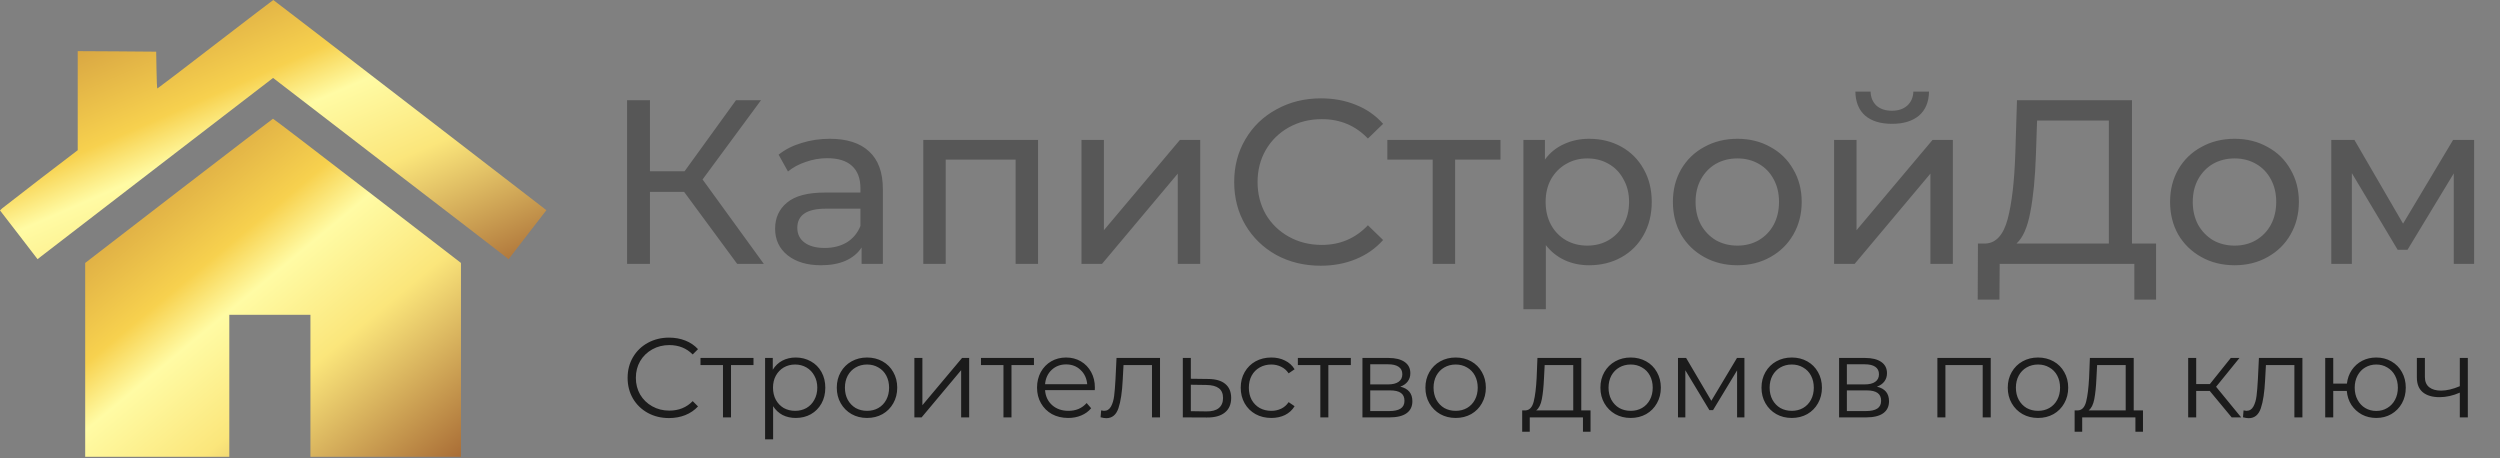
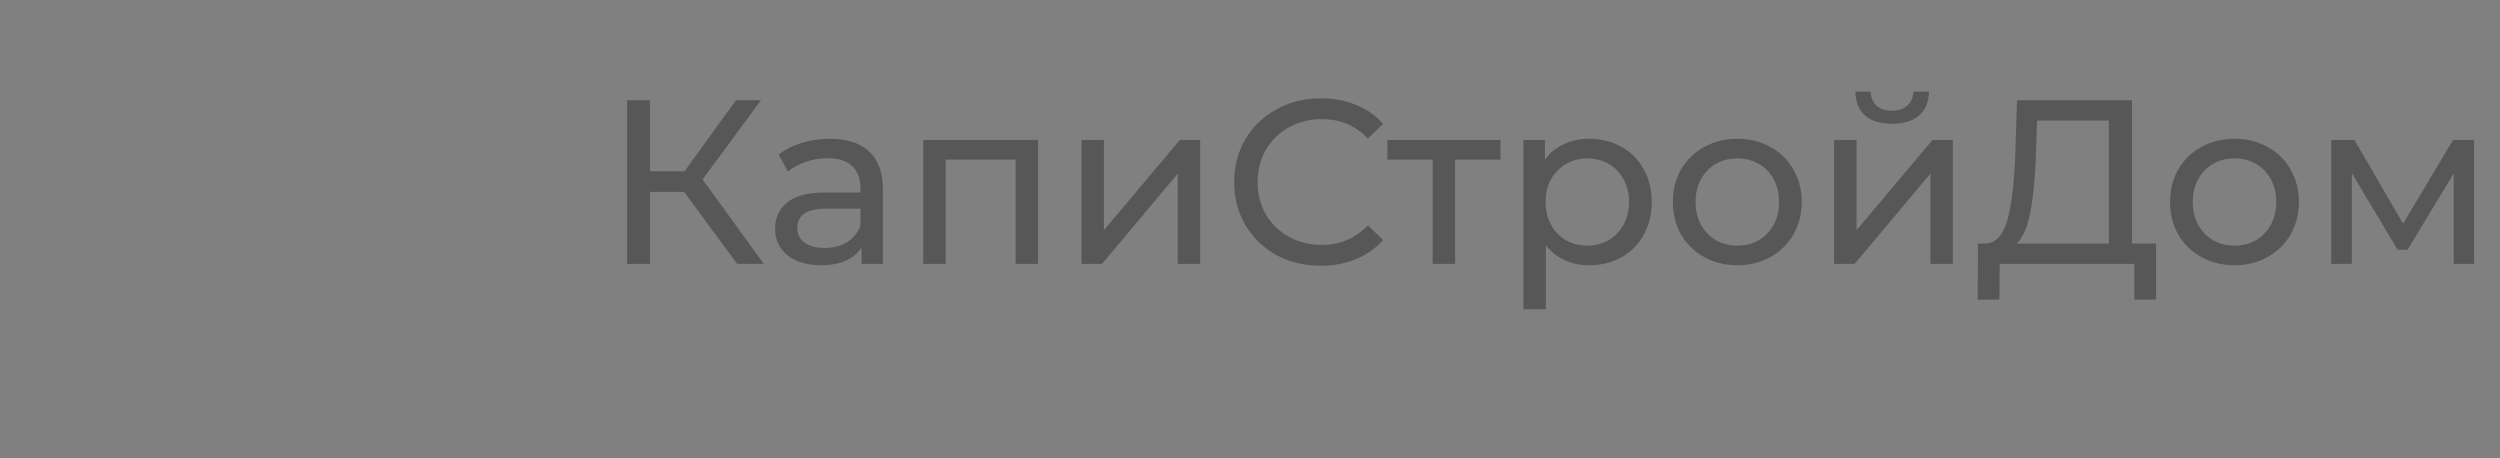
<svg xmlns="http://www.w3.org/2000/svg" width="944" height="173" viewBox="0 0 944 173" fill="none">
  <rect x="0" y="0" width="944" height="173" fill="#808080" stroke="none" />
  <path d="M258.314 72.443H245.427V99.629H236.777V37.843H245.427V64.676H258.491L277.909 37.843H287.354L265.287 67.765L288.413 99.629H278.351L258.314 72.443ZM313.334 52.407C319.807 52.407 324.75 53.996 328.163 57.173C331.634 60.351 333.37 65.088 333.37 71.384V99.629H325.338V93.451C323.926 95.628 321.896 97.305 319.248 98.482C316.659 99.6 313.569 100.159 309.98 100.159C304.743 100.159 300.535 98.894 297.358 96.364C294.239 93.833 292.68 90.509 292.68 86.389C292.68 82.27 294.18 78.975 297.181 76.504C300.182 73.973 304.949 72.708 311.48 72.708H324.897V71.031C324.897 67.383 323.838 64.588 321.719 62.646C319.601 60.704 316.482 59.733 312.363 59.733C309.597 59.733 306.89 60.204 304.242 61.145C301.594 62.028 299.358 63.234 297.534 64.764L294.004 58.409C296.416 56.467 299.3 54.996 302.654 53.996C306.008 52.937 309.568 52.407 313.334 52.407ZM311.392 93.627C314.628 93.627 317.424 92.921 319.777 91.509C322.131 90.038 323.838 87.978 324.897 85.33V78.799H311.833C304.654 78.799 301.065 81.211 301.065 86.037C301.065 88.39 301.977 90.244 303.801 91.597C305.625 92.951 308.156 93.627 311.392 93.627ZM391.967 52.848V99.629H383.494V60.263H357.102V99.629H348.629V52.848H391.967ZM408.364 52.848H416.837V86.919L445.524 52.848H453.203V99.629H444.729V65.559L416.131 99.629H408.364V52.848ZM498.69 100.336C492.511 100.336 486.921 98.982 481.919 96.275C476.976 93.51 473.093 89.744 470.268 84.977C467.444 80.152 466.031 74.738 466.031 68.736C466.031 62.734 467.444 57.35 470.268 52.584C473.093 47.758 477.006 43.992 482.007 41.285C487.009 38.52 492.599 37.137 498.778 37.137C503.603 37.137 508.017 37.961 512.018 39.608C516.019 41.197 519.432 43.58 522.257 46.758L516.52 52.319C511.871 47.435 506.075 44.993 499.131 44.993C494.541 44.993 490.393 46.022 486.686 48.082C482.978 50.142 480.066 52.995 477.947 56.644C475.888 60.233 474.858 64.264 474.858 68.736C474.858 73.208 475.888 77.269 477.947 80.917C480.066 84.507 482.978 87.331 486.686 89.391C490.393 91.45 494.541 92.48 499.131 92.48C506.016 92.48 511.812 90.008 516.52 85.066L522.257 90.626C519.432 93.804 515.99 96.216 511.93 97.864C507.928 99.512 503.515 100.336 498.69 100.336ZM566.578 60.263H549.454V99.629H540.98V60.263H523.857V52.848H566.578V60.263ZM600.045 52.407C604.576 52.407 608.636 53.407 612.226 55.408C615.815 57.409 618.61 60.204 620.611 63.793C622.671 67.383 623.7 71.531 623.7 76.239C623.7 80.946 622.671 85.124 620.611 88.773C618.61 92.362 615.815 95.157 612.226 97.158C608.636 99.159 604.576 100.159 600.045 100.159C596.691 100.159 593.602 99.512 590.777 98.217C588.011 96.923 585.658 95.04 583.716 92.568V116.753H575.242V52.848H583.363V60.263C585.246 57.673 587.629 55.732 590.512 54.437C593.396 53.084 596.573 52.407 600.045 52.407ZM599.339 92.745C602.34 92.745 605.017 92.068 607.371 90.715C609.784 89.302 611.667 87.361 613.02 84.889C614.433 82.359 615.139 79.475 615.139 76.239C615.139 73.002 614.433 70.148 613.02 67.677C611.667 65.147 609.784 63.205 607.371 61.852C605.017 60.498 602.34 59.821 599.339 59.821C596.397 59.821 593.719 60.528 591.307 61.94C588.953 63.293 587.07 65.206 585.658 67.677C584.304 70.148 583.628 73.002 583.628 76.239C583.628 79.475 584.304 82.359 585.658 84.889C587.011 87.361 588.894 89.302 591.307 90.715C593.719 92.068 596.397 92.745 599.339 92.745ZM656.048 100.159C651.399 100.159 647.221 99.129 643.514 97.07C639.807 95.01 636.894 92.186 634.776 88.596C632.716 84.948 631.687 80.829 631.687 76.239C631.687 71.649 632.716 67.559 634.776 63.97C636.894 60.322 639.807 57.497 643.514 55.496C647.221 53.437 651.399 52.407 656.048 52.407C660.697 52.407 664.845 53.437 668.494 55.496C672.201 57.497 675.084 60.322 677.144 63.97C679.262 67.559 680.321 71.649 680.321 76.239C680.321 80.829 679.262 84.948 677.144 88.596C675.084 92.186 672.201 95.01 668.494 97.07C664.845 99.129 660.697 100.159 656.048 100.159ZM656.048 92.745C659.049 92.745 661.727 92.068 664.08 90.715C666.493 89.302 668.376 87.361 669.729 84.889C671.083 82.359 671.759 79.475 671.759 76.239C671.759 73.002 671.083 70.148 669.729 67.677C668.376 65.147 666.493 63.205 664.08 61.852C661.727 60.498 659.049 59.821 656.048 59.821C653.047 59.821 650.34 60.498 647.928 61.852C645.574 63.205 643.691 65.147 642.278 67.677C640.925 70.148 640.248 73.002 640.248 76.239C640.248 79.475 640.925 82.359 642.278 84.889C643.691 87.361 645.574 89.302 647.928 90.715C650.34 92.068 653.047 92.745 656.048 92.745ZM692.557 52.848H701.031V86.919L729.717 52.848H737.397V99.629H728.923V65.559L700.325 99.629H692.557V52.848ZM714.447 46.758C710.093 46.758 706.709 45.728 704.297 43.669C701.884 41.55 700.648 38.52 700.589 34.577H706.327C706.386 36.754 707.121 38.52 708.533 39.873C710.005 41.168 711.946 41.815 714.359 41.815C716.772 41.815 718.713 41.168 720.185 39.873C721.656 38.52 722.421 36.754 722.48 34.577H728.393C728.335 38.52 727.069 41.55 724.598 43.669C722.126 45.728 718.743 46.758 714.447 46.758ZM814.13 91.95V113.134H805.921V99.629H755.079L754.991 113.134H746.782L746.871 91.95H749.872C753.755 91.715 756.492 88.655 758.081 82.771C759.669 76.827 760.64 68.472 760.993 57.703L761.611 37.843H805.038V91.95H814.13ZM768.761 58.497C768.467 67.206 767.76 74.415 766.642 80.123C765.583 85.831 763.847 89.773 761.435 91.95H796.3V45.522H769.202L768.761 58.497ZM843.786 100.159C839.138 100.159 834.96 99.129 831.253 97.07C827.545 95.01 824.633 92.186 822.514 88.596C820.455 84.948 819.425 80.829 819.425 76.239C819.425 71.649 820.455 67.559 822.514 63.97C824.633 60.322 827.545 57.497 831.253 55.496C834.96 53.437 839.138 52.407 843.786 52.407C848.435 52.407 852.584 53.437 856.232 55.496C859.939 57.497 862.823 60.322 864.882 63.97C867 67.559 868.06 71.649 868.06 76.239C868.06 80.829 867 84.948 864.882 88.596C862.823 92.186 859.939 95.01 856.232 97.07C852.584 99.129 848.435 100.159 843.786 100.159ZM843.786 92.745C846.787 92.745 849.465 92.068 851.819 90.715C854.231 89.302 856.114 87.361 857.468 84.889C858.821 82.359 859.498 79.475 859.498 76.239C859.498 73.002 858.821 70.148 857.468 67.677C856.114 65.147 854.231 63.205 851.819 61.852C849.465 60.498 846.787 59.821 843.786 59.821C840.785 59.821 838.079 60.498 835.666 61.852C833.312 63.205 831.429 65.147 830.017 67.677C828.663 70.148 827.987 73.002 827.987 76.239C827.987 79.475 828.663 82.359 830.017 84.889C831.429 87.361 833.312 89.302 835.666 90.715C838.079 92.068 840.785 92.745 843.786 92.745ZM934.226 52.848V99.629H926.547V65.47L909.07 94.334H905.363L888.063 65.382V99.629H880.296V52.848H889.034L907.393 84.448L926.282 52.848H934.226Z" fill="#575757" />
-   <path d="M252.6 157.863C249.643 157.863 246.969 157.208 244.58 155.9C242.219 154.592 240.356 152.786 238.991 150.482C237.654 148.15 236.986 145.548 236.986 142.675C236.986 139.802 237.654 137.214 238.991 134.91C240.356 132.578 242.234 130.758 244.623 129.45C247.012 128.141 249.685 127.487 252.643 127.487C254.862 127.487 256.909 127.857 258.786 128.596C260.664 129.336 262.256 130.417 263.565 131.839L261.559 133.844C259.227 131.483 256.284 130.303 252.728 130.303C250.368 130.303 248.22 130.843 246.286 131.924C244.352 133.005 242.831 134.484 241.722 136.361C240.641 138.238 240.1 140.343 240.1 142.675C240.1 145.007 240.641 147.112 241.722 148.989C242.831 150.866 244.352 152.345 246.286 153.426C248.22 154.507 250.368 155.047 252.728 155.047C256.312 155.047 259.256 153.852 261.559 151.463L263.565 153.468C262.256 154.891 260.649 155.985 258.744 156.753C256.867 157.493 254.819 157.863 252.6 157.863ZM284.519 137.854H276.029V157.607H273V137.854H264.51V135.166H284.519V137.854ZM300.46 134.996C302.565 134.996 304.47 135.479 306.177 136.446C307.883 137.385 309.22 138.722 310.187 140.457C311.154 142.191 311.637 144.168 311.637 146.387C311.637 148.633 311.154 150.624 310.187 152.359C309.22 154.094 307.883 155.445 306.177 156.412C304.499 157.351 302.593 157.82 300.46 157.82C298.64 157.82 296.99 157.45 295.511 156.711C294.061 155.943 292.866 154.834 291.928 153.383V165.883H288.899V135.166H291.8V139.603C292.71 138.124 293.904 136.987 295.383 136.19C296.891 135.394 298.583 134.996 300.46 134.996ZM300.247 155.132C301.811 155.132 303.233 154.777 304.513 154.066C305.793 153.326 306.788 152.288 307.499 150.951C308.239 149.615 308.608 148.093 308.608 146.387C308.608 144.68 308.239 143.173 307.499 141.864C306.788 140.528 305.793 139.489 304.513 138.75C303.233 138.011 301.811 137.641 300.247 137.641C298.654 137.641 297.218 138.011 295.938 138.75C294.686 139.489 293.691 140.528 292.951 141.864C292.24 143.173 291.885 144.68 291.885 146.387C291.885 148.093 292.24 149.615 292.951 150.951C293.691 152.288 294.686 153.326 295.938 154.066C297.218 154.777 298.654 155.132 300.247 155.132ZM327.403 157.82C325.242 157.82 323.293 157.336 321.558 156.369C319.823 155.374 318.458 154.009 317.463 152.274C316.467 150.539 315.97 148.577 315.97 146.387C315.97 144.197 316.467 142.234 317.463 140.499C318.458 138.764 319.823 137.413 321.558 136.446C323.293 135.479 325.242 134.996 327.403 134.996C329.565 134.996 331.513 135.479 333.248 136.446C334.983 137.413 336.334 138.764 337.301 140.499C338.296 142.234 338.794 144.197 338.794 146.387C338.794 148.577 338.296 150.539 337.301 152.274C336.334 154.009 334.983 155.374 333.248 156.369C331.513 157.336 329.565 157.82 327.403 157.82ZM327.403 155.132C328.996 155.132 330.418 154.777 331.669 154.066C332.949 153.326 333.945 152.288 334.656 150.951C335.367 149.615 335.722 148.093 335.722 146.387C335.722 144.68 335.367 143.158 334.656 141.822C333.945 140.485 332.949 139.461 331.669 138.75C330.418 138.011 328.996 137.641 327.403 137.641C325.81 137.641 324.374 138.011 323.094 138.75C321.843 139.461 320.847 140.485 320.108 141.822C319.397 143.158 319.041 144.68 319.041 146.387C319.041 148.093 319.397 149.615 320.108 150.951C320.847 152.288 321.843 153.326 323.094 154.066C324.374 154.777 325.81 155.132 327.403 155.132ZM345.267 135.166H348.296V152.999L363.271 135.166H365.959V157.607H362.93V139.774L347.998 157.607H345.267V135.166ZM390.424 137.854H381.935V157.607H378.906V137.854H370.416V135.166H390.424V137.854ZM413.387 147.325H394.615C394.786 149.657 395.682 151.549 397.303 152.999C398.924 154.421 400.972 155.132 403.447 155.132C404.84 155.132 406.12 154.891 407.286 154.407C408.452 153.895 409.462 153.156 410.315 152.189L412.022 154.151C411.026 155.346 409.775 156.256 408.267 156.881C406.788 157.507 405.153 157.82 403.361 157.82C401.057 157.82 399.01 157.336 397.218 156.369C395.455 155.374 394.075 154.009 393.08 152.274C392.084 150.539 391.586 148.577 391.586 146.387C391.586 144.197 392.056 142.234 392.994 140.499C393.961 138.764 395.27 137.413 396.919 136.446C398.597 135.479 400.474 134.996 402.551 134.996C404.627 134.996 406.49 135.479 408.139 136.446C409.789 137.413 411.083 138.764 412.022 140.499C412.96 142.206 413.429 144.168 413.429 146.387L413.387 147.325ZM402.551 137.598C400.389 137.598 398.569 138.295 397.09 139.689C395.639 141.054 394.815 142.846 394.615 145.064H410.528C410.329 142.846 409.49 141.054 408.011 139.689C406.561 138.295 404.741 137.598 402.551 137.598ZM438.021 135.166V157.607H434.992V137.854H424.241L423.942 143.4C423.715 148.065 423.174 151.648 422.321 154.151C421.468 156.654 419.946 157.905 417.756 157.905C417.159 157.905 416.434 157.792 415.581 157.564L415.794 154.962C416.306 155.075 416.661 155.132 416.86 155.132C418.027 155.132 418.908 154.592 419.505 153.511C420.103 152.43 420.501 151.094 420.7 149.501C420.899 147.908 421.07 145.803 421.212 143.187L421.596 135.166H438.021ZM456.273 143.102C459.089 143.13 461.222 143.756 462.673 144.979C464.151 146.202 464.891 147.965 464.891 150.269C464.891 152.658 464.095 154.492 462.502 155.772C460.938 157.052 458.662 157.678 455.676 157.649L446.632 157.607V135.166H449.661V143.016L456.273 143.102ZM455.505 155.346C457.582 155.374 459.146 154.962 460.198 154.108C461.279 153.227 461.819 151.947 461.819 150.269C461.819 148.619 461.293 147.396 460.241 146.6C459.188 145.803 457.61 145.391 455.505 145.363L449.661 145.277V155.26L455.505 155.346ZM480.056 157.82C477.838 157.82 475.847 157.336 474.084 156.369C472.349 155.402 470.984 154.051 469.988 152.317C468.993 150.553 468.495 148.577 468.495 146.387C468.495 144.197 468.993 142.234 469.988 140.499C470.984 138.764 472.349 137.413 474.084 136.446C475.847 135.479 477.838 134.996 480.056 134.996C481.99 134.996 483.711 135.38 485.218 136.148C486.754 136.887 487.963 137.982 488.845 139.433L486.584 140.968C485.844 139.859 484.906 139.034 483.768 138.494C482.63 137.925 481.393 137.641 480.056 137.641C478.435 137.641 476.97 138.011 475.662 138.75C474.382 139.461 473.373 140.485 472.633 141.822C471.922 143.158 471.567 144.68 471.567 146.387C471.567 148.121 471.922 149.657 472.633 150.994C473.373 152.302 474.382 153.326 475.662 154.066C476.97 154.777 478.435 155.132 480.056 155.132C481.393 155.132 482.63 154.862 483.768 154.322C484.906 153.781 485.844 152.956 486.584 151.847L488.845 153.383C487.963 154.834 486.754 155.943 485.218 156.711C483.683 157.45 481.962 157.82 480.056 157.82ZM510.078 137.854H501.588V157.607H498.559V137.854H490.07V135.166H510.078V137.854ZM528.749 146.003C531.793 146.714 533.314 148.548 533.314 151.506C533.314 153.468 532.589 154.976 531.138 156.028C529.688 157.08 527.526 157.607 524.654 157.607H514.458V135.166H524.355C526.915 135.166 528.92 135.664 530.371 136.66C531.821 137.655 532.546 139.077 532.546 140.926C532.546 142.149 532.205 143.201 531.522 144.083C530.868 144.936 529.944 145.576 528.749 146.003ZM517.401 145.149H524.142C525.877 145.149 527.199 144.822 528.109 144.168C529.048 143.514 529.517 142.561 529.517 141.31C529.517 140.058 529.048 139.12 528.109 138.494C527.199 137.868 525.877 137.555 524.142 137.555H517.401V145.149ZM524.526 155.218C526.46 155.218 527.91 154.905 528.877 154.279C529.844 153.653 530.328 152.672 530.328 151.335C530.328 149.999 529.887 149.017 529.005 148.392C528.124 147.737 526.73 147.41 524.824 147.41H517.401V155.218H524.526ZM549.671 157.82C547.509 157.82 545.561 157.336 543.826 156.369C542.091 155.374 540.726 154.009 539.731 152.274C538.735 150.539 538.237 148.577 538.237 146.387C538.237 144.197 538.735 142.234 539.731 140.499C540.726 138.764 542.091 137.413 543.826 136.446C545.561 135.479 547.509 134.996 549.671 134.996C551.832 134.996 553.781 135.479 555.516 136.446C557.25 137.413 558.601 138.764 559.568 140.499C560.564 142.234 561.062 144.197 561.062 146.387C561.062 148.577 560.564 150.539 559.568 152.274C558.601 154.009 557.25 155.374 555.516 156.369C553.781 157.336 551.832 157.82 549.671 157.82ZM549.671 155.132C551.264 155.132 552.686 154.777 553.937 154.066C555.217 153.326 556.212 152.288 556.923 150.951C557.634 149.615 557.99 148.093 557.99 146.387C557.99 144.68 557.634 143.158 556.923 141.822C556.212 140.485 555.217 139.461 553.937 138.75C552.686 138.011 551.264 137.641 549.671 137.641C548.078 137.641 546.642 138.011 545.362 138.75C544.111 139.461 543.115 140.485 542.376 141.822C541.665 143.158 541.309 144.68 541.309 146.387C541.309 148.093 541.665 149.615 542.376 150.951C543.115 152.288 544.111 153.326 545.362 154.066C546.642 154.777 548.078 155.132 549.671 155.132ZM600.586 154.962V163.025H597.728V157.607H577.634V163.025H574.776V154.962H576.056C577.563 154.876 578.587 153.767 579.127 151.634C579.668 149.501 580.037 146.515 580.237 142.675L580.535 135.166H597.088V154.962H600.586ZM583.01 142.846C582.867 146.031 582.597 148.662 582.199 150.738C581.801 152.786 581.09 154.194 580.066 154.962H594.059V137.854H583.266L583.01 142.846ZM615.747 157.82C613.586 157.82 611.637 157.336 609.902 156.369C608.167 155.374 606.802 154.009 605.807 152.274C604.811 150.539 604.314 148.577 604.314 146.387C604.314 144.197 604.811 142.234 605.807 140.499C606.802 138.764 608.167 137.413 609.902 136.446C611.637 135.479 613.586 134.996 615.747 134.996C617.909 134.996 619.857 135.479 621.592 136.446C623.327 137.413 624.678 138.764 625.645 140.499C626.64 142.234 627.138 144.197 627.138 146.387C627.138 148.577 626.64 150.539 625.645 152.274C624.678 154.009 623.327 155.374 621.592 156.369C619.857 157.336 617.909 157.82 615.747 157.82ZM615.747 155.132C617.34 155.132 618.762 154.777 620.013 154.066C621.293 153.326 622.289 152.288 623 150.951C623.711 149.615 624.066 148.093 624.066 146.387C624.066 144.68 623.711 143.158 623 141.822C622.289 140.485 621.293 139.461 620.013 138.75C618.762 138.011 617.34 137.641 615.747 137.641C614.154 137.641 612.718 138.011 611.438 138.75C610.187 139.461 609.191 140.485 608.452 141.822C607.741 143.158 607.385 144.68 607.385 146.387C607.385 148.093 607.741 149.615 608.452 150.951C609.191 152.288 610.187 153.326 611.438 154.066C612.718 154.777 614.154 155.132 615.747 155.132ZM658.697 135.166V157.607H655.924V139.859L646.837 154.876H645.472L636.385 139.817V157.607H633.611V135.166H636.683L646.197 151.335L655.881 135.166H658.697ZM676.574 157.82C674.412 157.82 672.464 157.336 670.729 156.369C668.994 155.374 667.629 154.009 666.634 152.274C665.638 150.539 665.14 148.577 665.14 146.387C665.14 144.197 665.638 142.234 666.634 140.499C667.629 138.764 668.994 137.413 670.729 136.446C672.464 135.479 674.412 134.996 676.574 134.996C678.735 134.996 680.684 135.479 682.419 136.446C684.153 137.413 685.504 138.764 686.471 140.499C687.467 142.234 687.965 144.197 687.965 146.387C687.965 148.577 687.467 150.539 686.471 152.274C685.504 154.009 684.153 155.374 682.419 156.369C680.684 157.336 678.735 157.82 676.574 157.82ZM676.574 155.132C678.167 155.132 679.589 154.777 680.84 154.066C682.12 153.326 683.115 152.288 683.826 150.951C684.537 149.615 684.893 148.093 684.893 146.387C684.893 144.68 684.537 143.158 683.826 141.822C683.115 140.485 682.12 139.461 680.84 138.75C679.589 138.011 678.167 137.641 676.574 137.641C674.981 137.641 673.545 138.011 672.265 138.75C671.014 139.461 670.018 140.485 669.279 141.822C668.568 143.158 668.212 144.68 668.212 146.387C668.212 148.093 668.568 149.615 669.279 150.951C670.018 152.288 671.014 153.326 672.265 154.066C673.545 154.777 674.981 155.132 676.574 155.132ZM708.73 146.003C711.773 146.714 713.295 148.548 713.295 151.506C713.295 153.468 712.57 154.976 711.119 156.028C709.669 157.08 707.507 157.607 704.635 157.607H694.438V135.166H704.336C706.896 135.166 708.901 135.664 710.351 136.66C711.802 137.655 712.527 139.077 712.527 140.926C712.527 142.149 712.186 143.201 711.503 144.083C710.849 144.936 709.925 145.576 708.73 146.003ZM697.382 145.149H704.123C705.857 145.149 707.18 144.822 708.09 144.168C709.029 143.514 709.498 142.561 709.498 141.31C709.498 140.058 709.029 139.12 708.09 138.494C707.18 137.868 705.857 137.555 704.123 137.555H697.382V145.149ZM704.507 155.218C706.441 155.218 707.891 154.905 708.858 154.279C709.825 153.653 710.309 152.672 710.309 151.335C710.309 149.999 709.868 149.017 708.986 148.392C708.104 147.737 706.711 147.41 704.805 147.41H697.382V155.218H704.507ZM751.696 135.166V157.607H748.667V137.854H734.588V157.607H731.559V135.166H751.696ZM769.564 157.82C767.402 157.82 765.454 157.336 763.719 156.369C761.984 155.374 760.619 154.009 759.624 152.274C758.628 150.539 758.13 148.577 758.13 146.387C758.13 144.197 758.628 142.234 759.624 140.499C760.619 138.764 761.984 137.413 763.719 136.446C765.454 135.479 767.402 134.996 769.564 134.996C771.725 134.996 773.674 135.479 775.409 136.446C777.143 137.413 778.494 138.764 779.461 140.499C780.457 142.234 780.955 144.197 780.955 146.387C780.955 148.577 780.457 150.539 779.461 152.274C778.494 154.009 777.143 155.374 775.409 156.369C773.674 157.336 771.725 157.82 769.564 157.82ZM769.564 155.132C771.157 155.132 772.579 154.777 773.83 154.066C775.11 153.326 776.105 152.288 776.816 150.951C777.527 149.615 777.883 148.093 777.883 146.387C777.883 144.68 777.527 143.158 776.816 141.822C776.105 140.485 775.11 139.461 773.83 138.75C772.579 138.011 771.157 137.641 769.564 137.641C767.971 137.641 766.535 138.011 765.255 138.75C764.004 139.461 763.008 140.485 762.269 141.822C761.558 143.158 761.202 144.68 761.202 146.387C761.202 148.093 761.558 149.615 762.269 150.951C763.008 152.288 764.004 153.326 765.255 154.066C766.535 154.777 767.971 155.132 769.564 155.132ZM809.189 154.962V163.025H806.331V157.607H786.237V163.025H783.378V154.962H784.658C786.166 154.876 787.189 153.767 787.73 151.634C788.27 149.501 788.64 146.515 788.839 142.675L789.138 135.166H805.691V154.962H809.189ZM791.612 142.846C791.47 146.031 791.2 148.662 790.802 150.738C790.403 152.786 789.692 154.194 788.668 154.962H802.662V137.854H791.868L791.612 142.846ZM834.406 147.624H829.286V157.607H826.257V135.166H829.286V145.021H834.449L842.341 135.166H845.626L836.795 146.045L846.266 157.607H842.682L834.406 147.624ZM869.391 135.166V157.607H866.362V137.854H855.611L855.313 143.4C855.085 148.065 854.545 151.648 853.691 154.151C852.838 156.654 851.317 157.905 849.127 157.905C848.529 157.905 847.804 157.792 846.951 157.564L847.164 154.962C847.676 155.075 848.032 155.132 848.231 155.132C849.397 155.132 850.279 154.592 850.876 153.511C851.473 152.43 851.871 151.094 852.07 149.501C852.269 147.908 852.44 145.803 852.582 143.187L852.966 135.166H869.391ZM897.285 134.996C899.39 134.996 901.281 135.479 902.959 136.446C904.666 137.413 906.002 138.764 906.969 140.499C907.936 142.234 908.42 144.197 908.42 146.387C908.42 148.577 907.936 150.539 906.969 152.274C906.002 154.009 904.666 155.374 902.959 156.369C901.281 157.336 899.39 157.82 897.285 157.82C895.294 157.82 893.488 157.393 891.867 156.54C890.246 155.658 888.923 154.45 887.899 152.914C886.904 151.378 886.321 149.615 886.15 147.624H881.031V157.607H878.002V135.166H881.031V144.851H886.193C886.421 142.917 887.032 141.21 888.027 139.731C889.051 138.224 890.36 137.058 891.952 136.233C893.545 135.408 895.323 134.996 897.285 134.996ZM897.285 155.175C898.821 155.175 900.2 154.805 901.423 154.066C902.675 153.326 903.656 152.288 904.367 150.951C905.078 149.615 905.434 148.093 905.434 146.387C905.434 144.68 905.078 143.158 904.367 141.822C903.656 140.485 902.675 139.461 901.423 138.75C900.2 138.011 898.821 137.641 897.285 137.641C895.749 137.641 894.356 138.011 893.104 138.75C891.881 139.461 890.914 140.485 890.203 141.822C889.492 143.158 889.137 144.68 889.137 146.387C889.137 148.093 889.492 149.615 890.203 150.951C890.914 152.288 891.881 153.326 893.104 154.066C894.356 154.805 895.749 155.175 897.285 155.175ZM931.851 135.166V157.607H928.822V148.264C926.234 149.401 923.689 149.97 921.186 149.97C918.484 149.97 916.379 149.359 914.872 148.136C913.364 146.884 912.611 145.021 912.611 142.547V135.166H915.64V142.376C915.64 144.054 916.18 145.334 917.261 146.216C918.342 147.069 919.835 147.496 921.74 147.496C923.845 147.496 926.206 146.941 928.822 145.832V135.166H931.851Z" fill="#1B1B1B" />
-   <path d="M152.496 37.892C179.544 58.733 202.723 76.59 203.973 77.558L206.311 79.372L199.176 88.603L192.041 97.874L190.63 96.746C189.823 96.101 169.829 80.702 146.127 62.522L103.115 29.427L60.063 62.522C36.401 80.702 16.407 96.101 15.601 96.746L14.19 97.874L7.095 88.643L0.001 79.453L0.847 78.646C1.331 78.243 7.942 73.124 15.52 67.279L29.347 56.717V38.013V19.309L44.141 19.39L58.975 19.511L59.096 26.444C59.136 30.273 59.298 33.418 59.419 33.418C59.539 33.418 69.415 25.88 81.347 16.689C93.32 7.498 103.156 -0.04 103.196 0C103.276 0 125.447 17.052 152.496 37.892Z" fill="url(#paint0_linear_17_26)" />
-   <path d="M138.669 72.035L174.062 99.285V135.887V172.489H145.643H117.223V145.683V118.876H101.905H86.587V145.683V172.489H59.378H32.168V135.887V99.285L67.48 72.076C86.91 57.12 102.954 44.866 103.074 44.826C103.195 44.785 119.239 57.04 138.669 72.035Z" fill="url(#paint1_linear_17_26)" />
  <defs>
    <linearGradient id="paint0_linear_17_26" x1="214" y1="116.605" x2="112.661" y2="-114.92" gradientUnits="userSpaceOnUse">
      <stop stop-color="#8C421D" />
      <stop offset="0.305" stop-color="#FBE67B" />
      <stop offset="0.435" stop-color="#FFFBA4" />
      <stop offset="0.505" stop-color="#F7D14E" />
      <stop offset="0.67" stop-color="#D4A041" />
    </linearGradient>
    <linearGradient id="paint1_linear_17_26" x1="179.35" y1="196.921" x2="2.5" y2="-16.124" gradientUnits="userSpaceOnUse">
      <stop stop-color="#8C421D" />
      <stop offset="0.305" stop-color="#FBE67B" />
      <stop offset="0.435" stop-color="#FFFBA4" />
      <stop offset="0.505" stop-color="#F7D14E" />
      <stop offset="0.67" stop-color="#D4A041" />
    </linearGradient>
  </defs>
</svg>